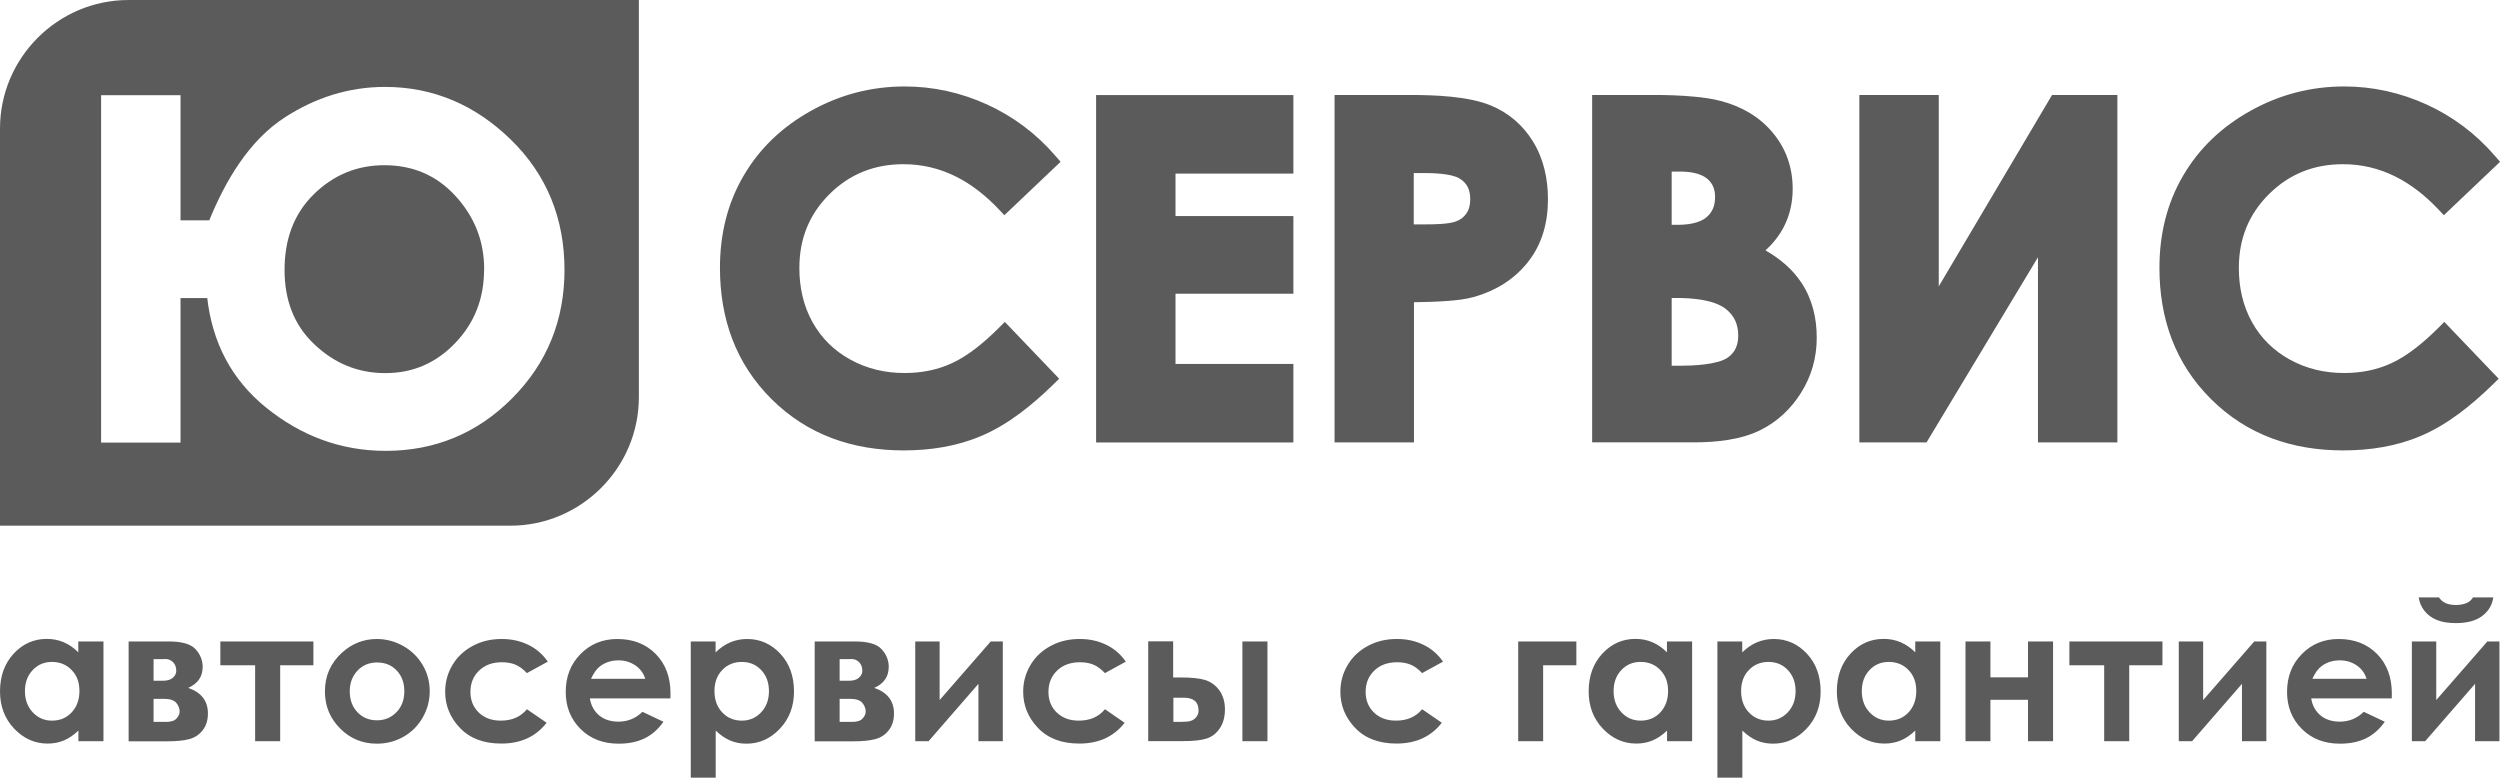
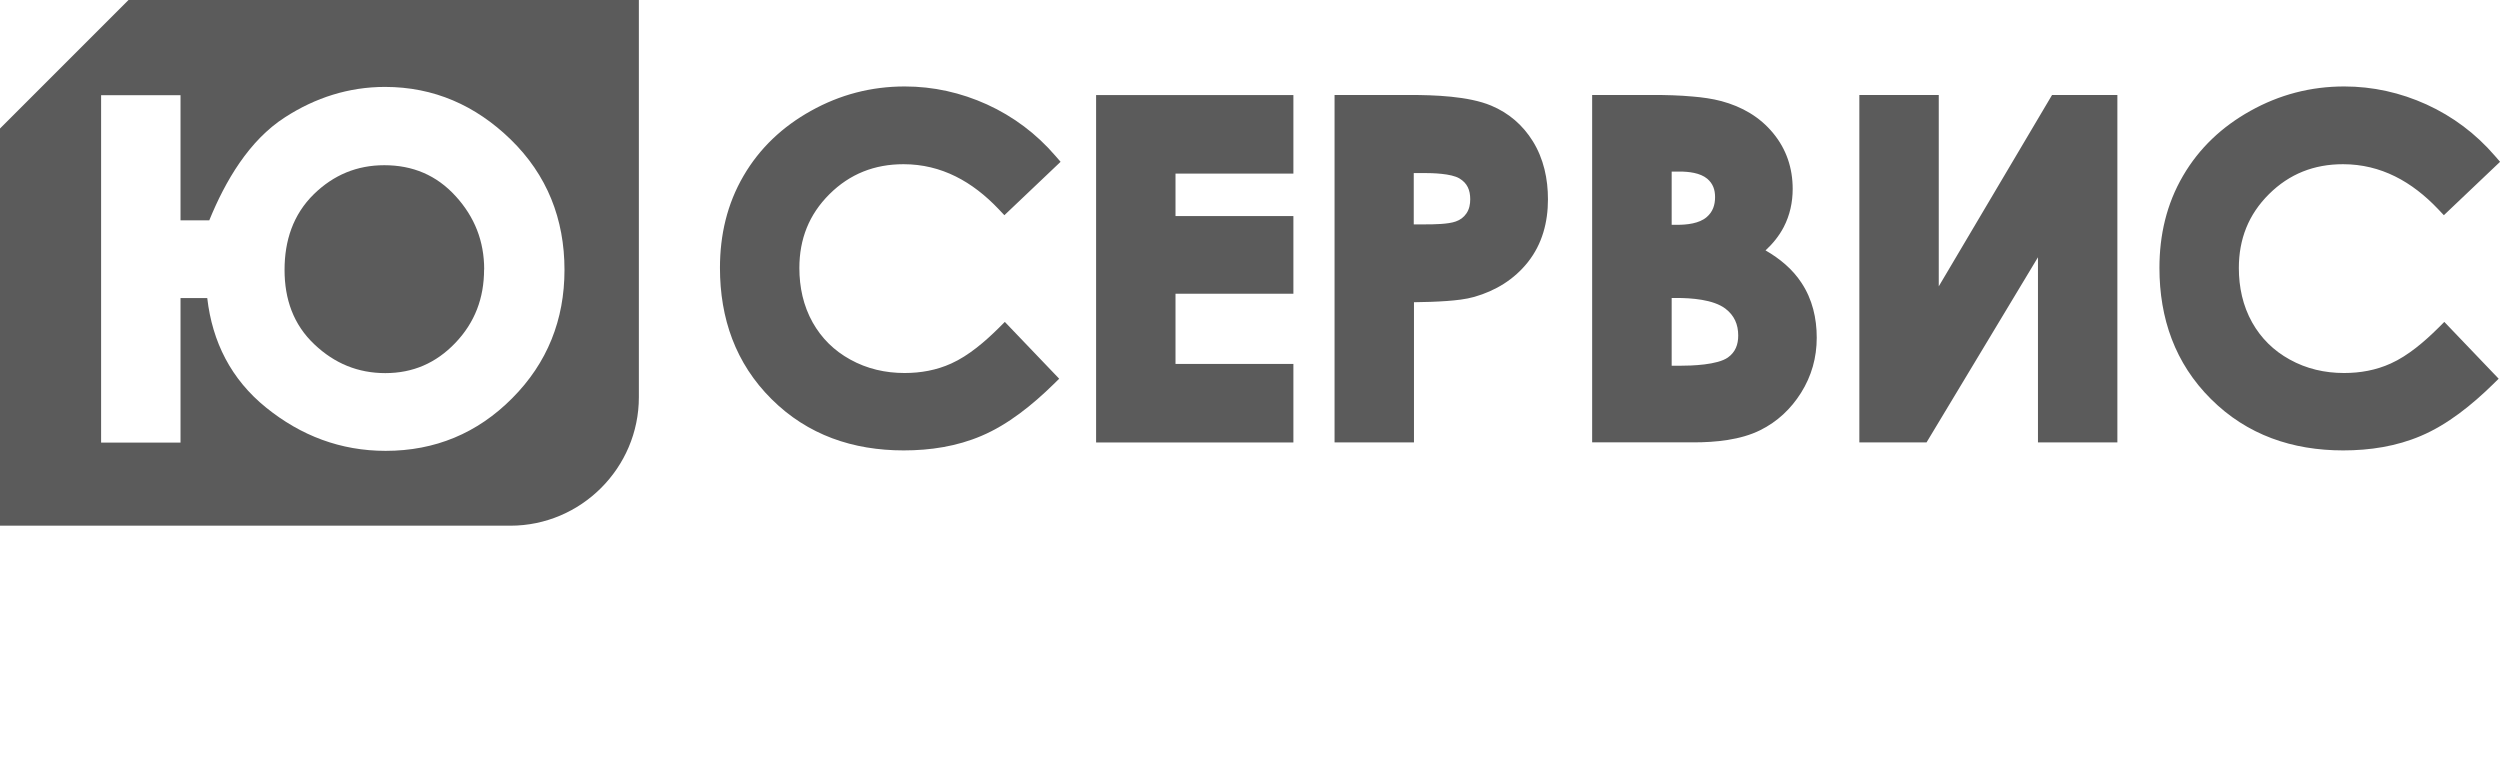
<svg xmlns="http://www.w3.org/2000/svg" xml:space="preserve" width="40mm" height="12.443mm" style="shape-rendering:geometricPrecision; text-rendering:geometricPrecision; image-rendering:optimizeQuality; fill-rule:evenodd; clip-rule:evenodd" viewBox="0 0 4000.2 1244.34">
  <defs>
    <style type="text/css">  .fil1 {fill:#5B5B5B} .fil0 {fill:#5B5B5B;fill-rule:nonzero}  </style>
  </defs>
  <g id="Слой_x0020_1">
-     <path class="fil0" d="M125.46 1026.37l40.09 0 0 159.64 -40.09 0 0 -17c-7.87,7.52 -15.75,12.71 -23.62,15.93 -7.87,3.22 -16.46,4.83 -25.59,4.83 -20.76,0 -38.48,-8.05 -53.69,-23.98 -15.03,-15.93 -22.55,-35.79 -22.55,-59.41 0,-24.7 7.34,-44.74 21.83,-60.49 14.67,-15.75 32.21,-23.62 53.15,-23.62 9.66,0 18.61,1.79 27.02,5.37 8.41,3.58 16.11,8.95 23.26,16.11l0 -17.54 0.19 0.17zm-42.23 32.75c-12.53,0 -22.73,4.29 -30.96,13.06 -8.23,8.77 -12.35,19.86 -12.35,33.64 0,13.78 4.12,25.05 12.53,34 8.41,8.95 18.61,13.24 30.78,13.24 12.53,0 23.09,-4.29 31.32,-13.06 8.23,-8.77 12.53,-20.22 12.53,-34.36 0,-13.96 -4.12,-25.05 -12.53,-33.64 -8.23,-8.59 -18.79,-12.88 -31.5,-12.88l0.18 0zm122.58 126.89l0 -159.64 64.25 0c21.12,0 35.43,4.12 42.95,12.53 7.52,8.23 11.27,17.72 11.27,28.1 0,15.57 -7.7,26.84 -23.09,33.64 21.12,7.34 31.5,20.94 31.5,40.98 0,10.92 -2.86,19.86 -8.41,26.84 -5.55,7.16 -12.71,11.81 -21.3,14.14 -8.59,2.33 -20.58,3.58 -35.97,3.58l-61.38 0 0.18 -0.18zm39.91 -96.82l15.57 0c6.62,0 11.81,-1.61 15.39,-4.83 3.58,-3.22 5.37,-6.98 5.37,-10.92 0,-5.91 -1.79,-10.56 -5.19,-13.96 -3.4,-3.4 -7.52,-5.01 -12.35,-5.01l-5.19 0.18 -13.6 0 0 34.54zm0 65.86l20.22 0c7.87,0 13.42,-1.79 16.64,-5.55 3.22,-3.58 4.83,-7.16 4.83,-10.74 0,-5.19 -1.79,-9.84 -5.37,-14.14 -3.58,-4.29 -10.2,-6.44 -19.51,-6.44l-16.82 0 0 36.69 0.01 0.18zm106.84 -128.68l148.9 0 0 38.12 -53.15 0 0 121.51 -40.09 0 0 -121.51 -55.66 0 0 -38.12 0.01 0zm250.19 -3.94c15.03,0 29.35,3.76 42.59,11.27 13.24,7.52 23.62,17.72 31.14,30.6 7.52,12.88 11.1,26.84 11.1,41.7 0,15.03 -3.76,28.99 -11.27,42.23 -7.52,13.06 -17.72,23.26 -30.6,30.6 -13.06,7.34 -27.2,11.1 -42.77,11.1 -22.91,0 -42.59,-8.05 -58.7,-24.34 -16.29,-16.29 -24.34,-35.97 -24.34,-59.23 0,-24.88 9.13,-45.63 27.56,-62.28 16.11,-14.5 34.54,-21.65 55.48,-21.65l-0.19 0zm0.54 37.58c-12.53,0 -22.91,4.29 -31.14,12.88 -8.23,8.77 -12.53,19.69 -12.53,33.11 0,13.78 4.12,25.05 12.35,33.64 8.23,8.59 18.61,12.88 31.14,12.88 12.53,0 22.91,-4.29 31.32,-13.06 8.41,-8.59 12.53,-19.86 12.53,-33.47 0,-13.6 -4.12,-24.7 -12.35,-33.29 -8.23,-8.59 -18.61,-12.71 -31.32,-12.71l0 0.02zm273.1 -1.25l-33.29 18.25c-6.26,-6.62 -12.53,-11.1 -18.61,-13.6 -6.08,-2.51 -13.24,-3.76 -21.47,-3.76 -15.03,0 -27.2,4.47 -36.33,13.24 -9.31,8.95 -13.96,20.22 -13.96,34.18 0,13.6 4.47,24.52 13.42,33.11 8.95,8.59 20.58,12.88 35.08,12.88 17.9,0 31.85,-6.08 41.88,-18.25l31.5 21.65c-17.18,22.19 -41.34,33.29 -72.48,33.29 -28.1,0 -50.11,-8.23 -66.04,-24.88 -15.93,-16.64 -23.8,-35.97 -23.8,-58.16 0,-15.39 3.94,-29.71 11.63,-42.59 7.7,-13.06 18.61,-23.26 32.39,-30.6 13.78,-7.52 29.35,-11.1 46.53,-11.1 15.93,0 30.06,3.22 42.77,9.48 12.71,6.26 22.91,15.21 30.96,26.84l-0.18 0.02zm195.96 58.7l-128.5 0c1.79,11.45 6.8,20.4 14.85,27.2 8.05,6.62 18.25,10.02 30.78,10.02 14.85,0 27.74,-5.19 38.48,-15.75l33.64 15.93c-8.41,11.99 -18.43,20.76 -30.06,26.49 -11.81,5.73 -25.59,8.59 -41.7,8.59 -24.88,0 -45.28,-7.87 -61.02,-23.62 -15.75,-15.75 -23.62,-35.43 -23.62,-59.23 0,-24.34 7.87,-44.56 23.62,-60.49 15.75,-16.11 35.25,-24.16 59.06,-24.16 25.05,0 45.63,8.05 61.38,23.98 15.75,16.11 23.62,37.04 23.62,63.53l-0.18 7.52 -0.36 -0.01zm-39.9 -31.32c-2.68,-8.77 -7.87,-15.93 -15.57,-21.3 -7.87,-5.37 -16.82,-8.23 -27.2,-8.23 -11.1,0 -20.94,3.04 -29.35,9.31 -5.19,3.76 -10.2,10.56 -14.67,20.22l86.97 0 -0.18 0zm112.56 -59.77l0 17.54c7.16,-7.16 15.03,-12.53 23.44,-16.11 8.41,-3.58 17.54,-5.37 27.02,-5.37 20.76,0 38.48,7.87 53.15,23.62 14.67,15.75 21.83,35.97 21.83,60.49 0,23.62 -7.52,43.49 -22.55,59.41 -15.03,15.93 -32.93,23.98 -53.51,23.98 -9.13,0 -17.72,-1.61 -25.59,-4.83 -7.87,-3.22 -15.75,-8.59 -23.62,-16.11l0 75.34 -39.91 0 0 -217.98 39.91 0 -0.17 0.01zm42.06 32.75c-12.53,0 -23.09,4.29 -31.32,12.88 -8.41,8.59 -12.53,19.86 -12.53,33.64 0,14.14 4.12,25.59 12.53,34.36 8.23,8.77 18.79,13.06 31.32,13.06 12.17,0 22.55,-4.47 30.78,-13.24 8.41,-8.95 12.53,-20.22 12.53,-34 0,-13.6 -4.12,-24.88 -12.35,-33.64 -8.23,-8.77 -18.61,-13.06 -31.14,-13.06l0.18 0zm116.5 126.89l0 -159.64 64.25 0c21.12,0 35.43,4.12 42.95,12.53 7.52,8.23 11.27,17.72 11.27,28.1 0,15.57 -7.7,26.84 -23.09,33.64 21.12,7.34 31.5,20.94 31.5,40.98 0,10.92 -2.86,19.86 -8.41,26.84 -5.55,7.16 -12.71,11.81 -21.3,14.14 -8.59,2.33 -20.58,3.58 -35.79,3.58l-61.38 0 0 -0.18zm39.9 -96.82l15.57 0c6.62,0 11.81,-1.61 15.39,-4.83 3.58,-3.22 5.37,-6.98 5.37,-10.92 0,-5.91 -1.79,-10.56 -5.19,-13.96 -3.4,-3.4 -7.52,-5.01 -12.35,-5.01l-5.19 0.18 -13.6 0 0 34.54zm0 65.86l20.22 0c7.87,0 13.42,-1.79 16.64,-5.55 3.22,-3.58 4.83,-7.16 4.83,-10.74 0,-5.19 -1.79,-9.84 -5.37,-14.14 -3.58,-4.29 -10.2,-6.44 -19.51,-6.44l-16.82 0 0 36.69 0.01 0.18zm142.29 30.96l-21.3 0 0 -159.64 39.01 0 0 93.77 81.78 -93.77 19.33 0 0 159.64 -39.01 0 0 -91.81 -79.82 91.81 0.01 0zm315.51 -127.25l-33.29 18.25c-6.26,-6.62 -12.35,-11.1 -18.61,-13.6 -6.08,-2.51 -13.24,-3.76 -21.47,-3.76 -15.03,0 -27.2,4.47 -36.33,13.24 -9.31,8.95 -13.96,20.22 -13.96,34.18 0,13.6 4.47,24.52 13.42,33.11 8.95,8.59 20.58,12.88 35.08,12.88 17.9,0 31.85,-6.08 41.88,-18.25l31.5 21.65c-17.18,22.19 -41.34,33.29 -72.48,33.29 -28.1,0 -50.11,-8.23 -66.04,-24.88 -15.93,-16.64 -23.8,-35.97 -23.8,-58.16 0,-15.39 3.94,-29.71 11.63,-42.59 7.7,-13.06 18.61,-23.26 32.39,-30.6 13.78,-7.52 29.35,-11.1 46.53,-11.1 15.93,0 30.06,3.22 42.77,9.48 12.71,6.26 22.91,15.21 30.96,26.84l-0.18 0.02zm76.05 25.23l11.99 0c16.82,0 29.71,1.25 38.65,3.94 8.95,2.68 16.64,8.05 22.73,16.11 6.08,8.23 9.31,18.61 9.31,30.96 0,12.35 -2.86,22.55 -8.41,30.6 -5.55,8.23 -12.71,13.6 -21.47,16.29 -8.77,2.68 -20.76,3.94 -36.51,3.94l-56.37 0 0 -159.64 39.91 0 0 57.8 0.17 -0.01zm0 71.05l12.17 0c7.34,0 12.53,-0.54 15.93,-1.61 3.22,-1.07 6.08,-2.86 8.59,-5.91 2.51,-3.04 3.76,-6.44 3.76,-10.74 0,-13.6 -7.87,-20.4 -23.62,-20.4l-16.64 0 0 38.48 -0.19 0.18zm110.6 -128.68l40.09 0 0 159.64 -40.09 0 0 -159.64zm320.88 32.39l-33.29 18.25c-6.26,-6.62 -12.35,-11.1 -18.61,-13.6 -6.08,-2.51 -13.24,-3.76 -21.47,-3.76 -15.03,0 -27.2,4.47 -36.33,13.24 -9.31,8.95 -13.96,20.22 -13.96,34.18 0,13.6 4.47,24.52 13.42,33.11 8.95,8.59 20.58,12.88 35.08,12.88 17.9,0 31.85,-6.08 41.88,-18.25l31.5 21.65c-17.18,22.19 -41.34,33.29 -72.48,33.29 -28.1,0 -50.11,-8.23 -66.04,-24.88 -15.93,-16.64 -23.8,-35.97 -23.8,-58.16 0,-15.39 3.94,-29.71 11.63,-42.59 7.7,-13.06 18.61,-23.26 32.39,-30.6 13.78,-7.52 29.35,-11.1 46.53,-11.1 15.93,0 30.06,3.22 42.77,9.48 12.71,6.26 22.91,15.21 30.96,26.84l-0.18 0.02zm120.26 -32.39l93.24 0 0 38.12 -53.15 0 0 121.51 -39.91 0 0 -159.64 -0.18 0zm238.38 0l40.09 0 0 159.64 -40.09 0 0 -17c-7.87,7.52 -15.75,12.71 -23.62,15.93 -7.87,3.22 -16.46,4.83 -25.59,4.83 -20.76,0 -38.48,-8.05 -53.69,-23.98 -15.03,-15.93 -22.55,-35.79 -22.55,-59.41 0,-24.7 7.34,-44.74 21.83,-60.49 14.67,-15.75 32.21,-23.62 53.15,-23.62 9.66,0 18.61,1.79 27.02,5.37 8.41,3.58 16.11,8.95 23.26,16.11l0 -17.54 0.19 0.17zm-42.23 32.75c-12.53,0 -22.73,4.29 -30.96,13.06 -8.23,8.77 -12.35,19.86 -12.35,33.64 0,13.78 4.12,25.05 12.53,34 8.41,8.95 18.61,13.24 30.78,13.24 12.53,0 23.09,-4.29 31.32,-13.06 8.23,-8.77 12.53,-20.22 12.53,-34.36 0,-13.96 -4.12,-25.05 -12.53,-33.64 -8.23,-8.59 -18.79,-12.88 -31.5,-12.88l0.18 0zm162.5 -32.75l0 17.54c7.16,-7.16 15.03,-12.53 23.44,-16.11 8.41,-3.58 17.54,-5.37 27.02,-5.37 20.76,0 38.48,7.87 53.15,23.62 14.67,15.75 21.83,35.97 21.83,60.49 0,23.62 -7.52,43.49 -22.55,59.41 -15.03,15.93 -32.93,23.98 -53.51,23.98 -9.13,0 -17.72,-1.61 -25.59,-4.83 -7.87,-3.22 -15.75,-8.59 -23.62,-16.11l0 75.34 -39.91 0 0 -217.98 39.91 0 -0.17 0.01zm42.06 32.75c-12.53,0 -23.09,4.29 -31.32,12.88 -8.41,8.59 -12.53,19.86 -12.53,33.64 0,14.14 4.12,25.59 12.53,34.36 8.23,8.77 18.79,13.06 31.32,13.06 12.17,0 22.55,-4.47 30.78,-13.24 8.41,-8.95 12.53,-20.22 12.53,-34 0,-13.6 -4.12,-24.88 -12.35,-33.64 -8.23,-8.77 -18.61,-13.06 -31.14,-13.06l0.18 0zm234.8 -32.75l40.09 0 0 159.64 -40.09 0 0 -17c-7.87,7.52 -15.75,12.71 -23.62,15.93 -7.87,3.22 -16.46,4.83 -25.59,4.83 -20.76,0 -38.48,-8.05 -53.69,-23.98 -15.03,-15.93 -22.55,-35.79 -22.55,-59.41 0,-24.7 7.34,-44.74 21.83,-60.49 14.5,-15.75 32.21,-23.62 53.15,-23.62 9.66,0 18.61,1.79 27.02,5.37 8.41,3.58 16.29,8.95 23.44,16.11l0 -17.54 0.01 0.17zm-42.24 32.75c-12.53,0 -22.73,4.29 -30.96,13.06 -8.23,8.77 -12.35,19.86 -12.35,33.64 0,13.78 4.12,25.05 12.53,34 8.41,8.95 18.61,13.24 30.78,13.24 12.53,0 23.09,-4.29 31.32,-13.06 8.23,-8.77 12.53,-20.22 12.53,-34.36 0,-13.96 -4.12,-25.05 -12.53,-33.64 -8.23,-8.59 -18.79,-12.88 -31.5,-12.88l0.18 0zm162.51 24.69l60.13 0 0 -57.45 40.09 0 0 159.64 -40.09 0 0 -66.21 -60.13 0 0 66.21 -39.91 0 0 -159.64 39.91 0 0 57.45zm126.35 -57.44l148.9 0 0 38.12 -53.15 0 0 121.51 -40.09 0 0 -121.51 -55.66 0 0 -38.12 0.01 0zm196.33 159.64l-21.3 0 0 -159.64 39.01 0 0 93.77 81.78 -93.77 19.33 0 0 159.64 -39.01 0 0 -91.81 -79.82 91.81 0.01 0zm319.09 -68.54l-128.5 0c1.79,11.45 6.8,20.4 14.85,27.2 8.05,6.62 18.25,10.02 30.78,10.02 14.85,0 27.74,-5.19 38.48,-15.75l33.64 15.93c-8.41,11.99 -18.43,20.76 -30.06,26.49 -11.81,5.73 -25.59,8.59 -41.7,8.59 -24.88,0 -45.28,-7.87 -61.02,-23.62 -15.75,-15.75 -23.62,-35.43 -23.62,-59.23 0,-24.34 7.87,-44.56 23.62,-60.49 15.75,-16.11 35.25,-24.16 59.06,-24.16 25.05,0 45.63,8.05 61.38,23.98 15.75,16.11 23.62,37.04 23.62,63.53l-0.18 7.52 -0.36 -0.01zm-39.91 -31.32c-2.68,-8.77 -7.87,-15.93 -15.57,-21.3 -7.87,-5.37 -16.82,-8.23 -27.2,-8.23 -11.1,0 -20.94,3.04 -29.35,9.31 -5.19,3.76 -10.2,10.56 -14.67,20.22l86.97 0 -0.18 0zm93.78 99.86l-21.3 0 0 -159.64 39.01 0 0 93.77 81.78 -93.77 19.33 0 0 159.64 -39.01 0 0 -91.81 -79.82 91.81 0.01 0zm-10.56 -230.15l32.57 0c2.51,3.94 6.08,6.98 10.56,9.13 4.47,1.97 10.02,3.04 16.64,3.04 6.62,0 12.71,-1.07 18.07,-3.58 3.58,-1.61 6.62,-4.47 9.31,-8.59l32.39 0c-1.79,12.53 -7.87,22.37 -17.9,29.89 -10.02,7.52 -23.98,11.27 -42.05,11.27 -12.17,0 -22.19,-1.61 -30.42,-5.01 -8.23,-3.4 -14.67,-8.23 -19.69,-14.5 -5.01,-6.26 -8.05,-13.42 -9.31,-21.65l-0.17 0z" />
-     <path class="fil1" d="M205.63 0l816.61 0 0 635.51c0,113.1 -92.52,205.63 -205.63,205.63l-816.61 0 0 -635.51c0,-113.1 92.52,-205.63 205.63,-205.63zm569.11 431.13c0,-45.1 -15.21,-83.93 -45.63,-117.22 -30.6,-33.64 -68.72,-49.57 -114.17,-49.57 -43.84,0 -81.07,15.57 -112.56,46.17 -33.64,32.93 -47.07,74.8 -47.07,121.33 0,46.53 13.96,87.51 48.14,119.54 31.85,30.06 69.26,45.63 113.1,45.63 44.2,0 81.07,-16.11 111.67,-47.96 31.68,-32.93 46.35,-72.3 46.35,-117.93l0.17 0.01zm-485.89 -78.56l45.99 0c25.59,-62.64 63.53,-127.96 121.33,-165.01 48.5,-31.32 102.01,-48.5 159.82,-48.5 78.2,0 144.97,29.53 200.98,83.93 58.52,56.91 86.26,127.43 86.26,208.85 0,79.82 -27.38,148.9 -83.75,205.45 -55.66,56.01 -123.48,84.11 -202.41,84.11 -71.94,0 -135.48,-24.16 -191.32,-69.26 -56.01,-45.28 -86.08,-105.05 -94.13,-175.21l-42.77 0 0 231.22 -127.07 0 0 -555.86 127.07 0 0 200.44 0 -0.16z" />
+     <path class="fil1" d="M205.63 0l816.61 0 0 635.51c0,113.1 -92.52,205.63 -205.63,205.63l-816.61 0 0 -635.51zm569.11 431.13c0,-45.1 -15.21,-83.93 -45.63,-117.22 -30.6,-33.64 -68.72,-49.57 -114.17,-49.57 -43.84,0 -81.07,15.57 -112.56,46.17 -33.64,32.93 -47.07,74.8 -47.07,121.33 0,46.53 13.96,87.51 48.14,119.54 31.85,30.06 69.26,45.63 113.1,45.63 44.2,0 81.07,-16.11 111.67,-47.96 31.68,-32.93 46.35,-72.3 46.35,-117.93l0.17 0.01zm-485.89 -78.56l45.99 0c25.59,-62.64 63.53,-127.96 121.33,-165.01 48.5,-31.32 102.01,-48.5 159.82,-48.5 78.2,0 144.97,29.53 200.98,83.93 58.52,56.91 86.26,127.43 86.26,208.85 0,79.82 -27.38,148.9 -83.75,205.45 -55.66,56.01 -123.48,84.11 -202.41,84.11 -71.94,0 -135.48,-24.16 -191.32,-69.26 -56.01,-45.28 -86.08,-105.05 -94.13,-175.21l-42.77 0 0 231.22 -127.07 0 0 -555.86 127.07 0 0 200.44 0 -0.16z" />
    <path class="fil1" d="M2674.81 476.59l0 108.63 12.17 0c20.04,0 60.85,-1.25 77.85,-13.24 11.99,-8.59 16.46,-20.58 16.46,-35.08 0,-17.9 -6.26,-32.21 -20.58,-43.13 -19.51,-14.67 -54.76,-17 -78.03,-17l-7.87 0 0 -0.18zm0 -201.88l0 85 8.95 0c15.21,0 35.08,-1.97 47.07,-12.35 9.84,-8.41 13.42,-19.33 13.42,-32.03 0,-11.81 -3.4,-21.65 -12.53,-29.35 -11.27,-9.48 -29.89,-11.45 -44.02,-11.45l-13.06 0 0.17 0.18zm-412.52 84.29l18.79 0c12.88,0 36.15,-0.18 48.32,-4.65 7.16,-2.51 12.71,-6.62 17,-12.88 4.65,-6.8 6.08,-14.67 6.08,-22.73 0,-14.5 -4.65,-25.77 -17.36,-33.29 -13.24,-7.87 -42.77,-8.59 -57.8,-8.59l-15.21 0 0 82.14 0.18 0zm1737.75 -99.85l-89.66 85.18 -9.31 -9.84c-41.52,-43.67 -91.09,-71.76 -152.12,-71.76 -46.17,0 -85.72,15.39 -118.47,47.96 -32.75,32.57 -48.14,71.94 -48.14,118.11 0,30.6 6.26,60.31 21.3,87.15 14.32,25.41 34.36,45.1 59.95,59.23 27.02,15.03 56.37,21.65 87.15,21.65 25.77,0 51,-4.47 74.63,-15.21 27.92,-12.53 54.4,-35.43 76.06,-56.91l9.66 -9.66 86.97 90.91 -9.48 9.31c-32.93,32.21 -72.12,64.07 -114.89,82.14 -39.37,16.82 -81.78,23.26 -124.38,23.26 -81.07,0 -153.73,-24.52 -211.54,-82.14 -57.62,-57.27 -82.5,-129.22 -82.5,-209.93 0,-52.26 11.27,-102.01 37.76,-147.29 25.95,-44.56 62.64,-78.74 107.55,-103.8 46.71,-26.13 96.82,-39.19 150.33,-39.19 45.81,0 89.84,9.84 131.72,28.81 42.23,19.33 78.74,46.71 109.16,81.96l8.41 9.66 -0.16 0.38zm-739.13 152.48l-178.25 296.18 -107.55 0 0 -555.86 127.07 0 0 306.21 181.29 -306.21 104.51 0 0 555.86 -127.07 0 0 -296.18zm-435.78 -10.92c22.55,13.06 42.95,29.71 57.45,51.9 17.36,26.31 24.34,56.37 24.34,87.69 0,31.85 -8.23,61.38 -25.23,88.4 -16.29,25.77 -37.76,45.99 -65.14,59.59 -31.68,15.75 -71.76,19.51 -106.66,19.51l-162.32 0 0 -555.86 96.99 0c21.3,0 42.77,0.54 64.07,2.51 15.21,1.25 30.96,3.4 45.81,7.34 32.57,8.77 61.2,25.05 82.68,51.18 21.3,25.77 31.32,56.01 31.32,89.3 0,21.3 -4.47,42.05 -14.32,61.02 -7.34,14.14 -17.54,26.66 -29.35,37.58l0.35 -0.18zm-562.66 83.04l0 224.06 -127.07 0 0 -555.86 120.44 0c39.01,0 93.77,1.79 130.11,17 28.28,11.81 50.64,31.14 66.75,57.09 17.36,28.1 24.16,60.13 24.16,92.88 0,36.69 -9.13,71.4 -32.03,100.4 -22.19,27.92 -51.54,45.81 -85.72,55.66 -13.78,3.94 -29.53,5.55 -43.84,6.62 -17.54,1.25 -35.25,1.79 -52.79,1.97l-0.01 0.17zm-381.56 -206.17l0 68.18 188.63 0 0 124.2 -188.63 0 0 112.39 188.63 0 0 125.64 -315.69 0 0 -555.86 315.69 0 0 125.64 -188.63 0 0 -0.19zm-184.15 -18.43l-89.66 85.18 -9.31 -9.84c-41.52,-43.67 -91.09,-71.76 -152.12,-71.76 -46.17,0 -85.72,15.39 -118.47,47.96 -32.75,32.57 -48.14,71.94 -48.14,118.11 0,30.6 6.26,60.31 21.3,87.15 14.32,25.41 34.36,45.1 59.95,59.23 27.02,15.03 56.37,21.65 87.15,21.65 25.77,0 51,-4.47 74.63,-15.21 27.92,-12.53 54.4,-35.43 76.06,-56.91l9.66 -9.66 86.97 90.91 -9.48 9.31c-32.93,32.21 -72.12,64.07 -114.89,82.14 -39.37,16.82 -81.78,23.26 -124.38,23.26 -81.07,0 -153.73,-24.52 -211.54,-82.14 -57.62,-57.27 -82.5,-129.22 -82.5,-209.93 0,-52.26 11.27,-102.01 37.76,-147.29 25.95,-44.56 62.64,-78.74 107.55,-103.8 46.71,-26.13 96.82,-39.19 150.33,-39.19 45.81,0 89.84,9.84 131.72,28.81 42.23,19.33 78.74,46.71 109.16,81.96l8.41 9.66 -0.16 0.38z" />
  </g>
</svg>